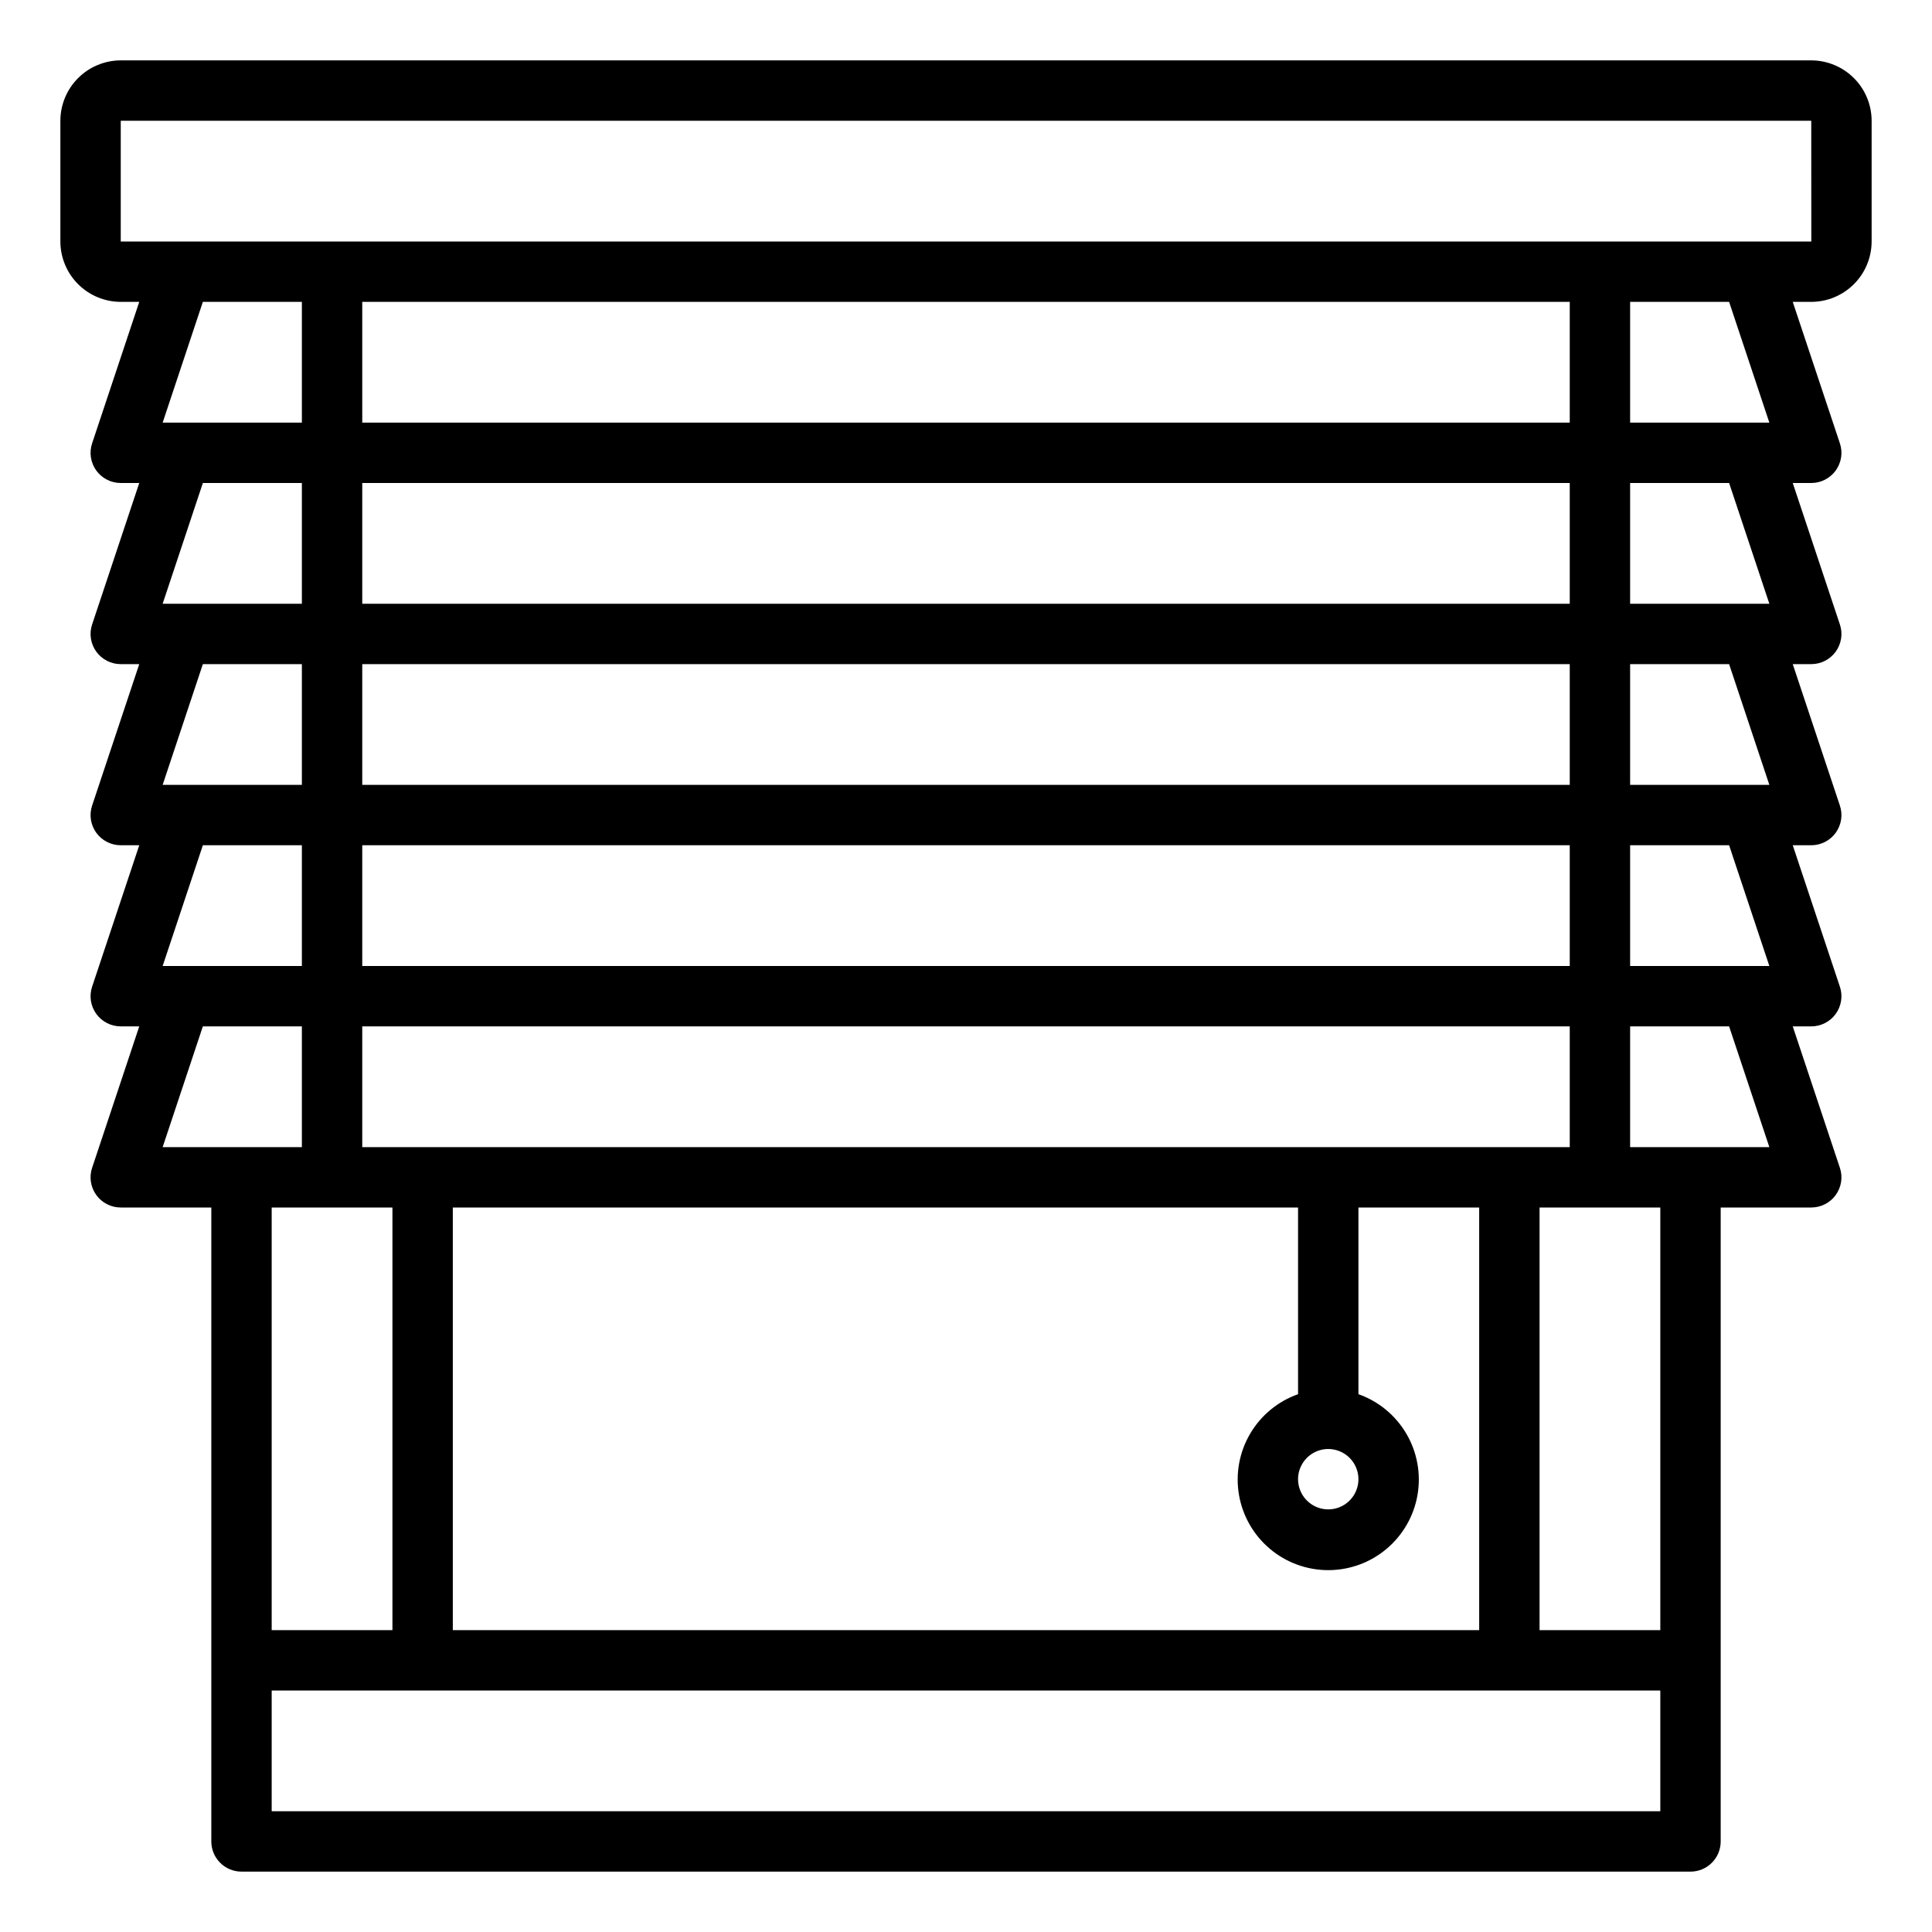
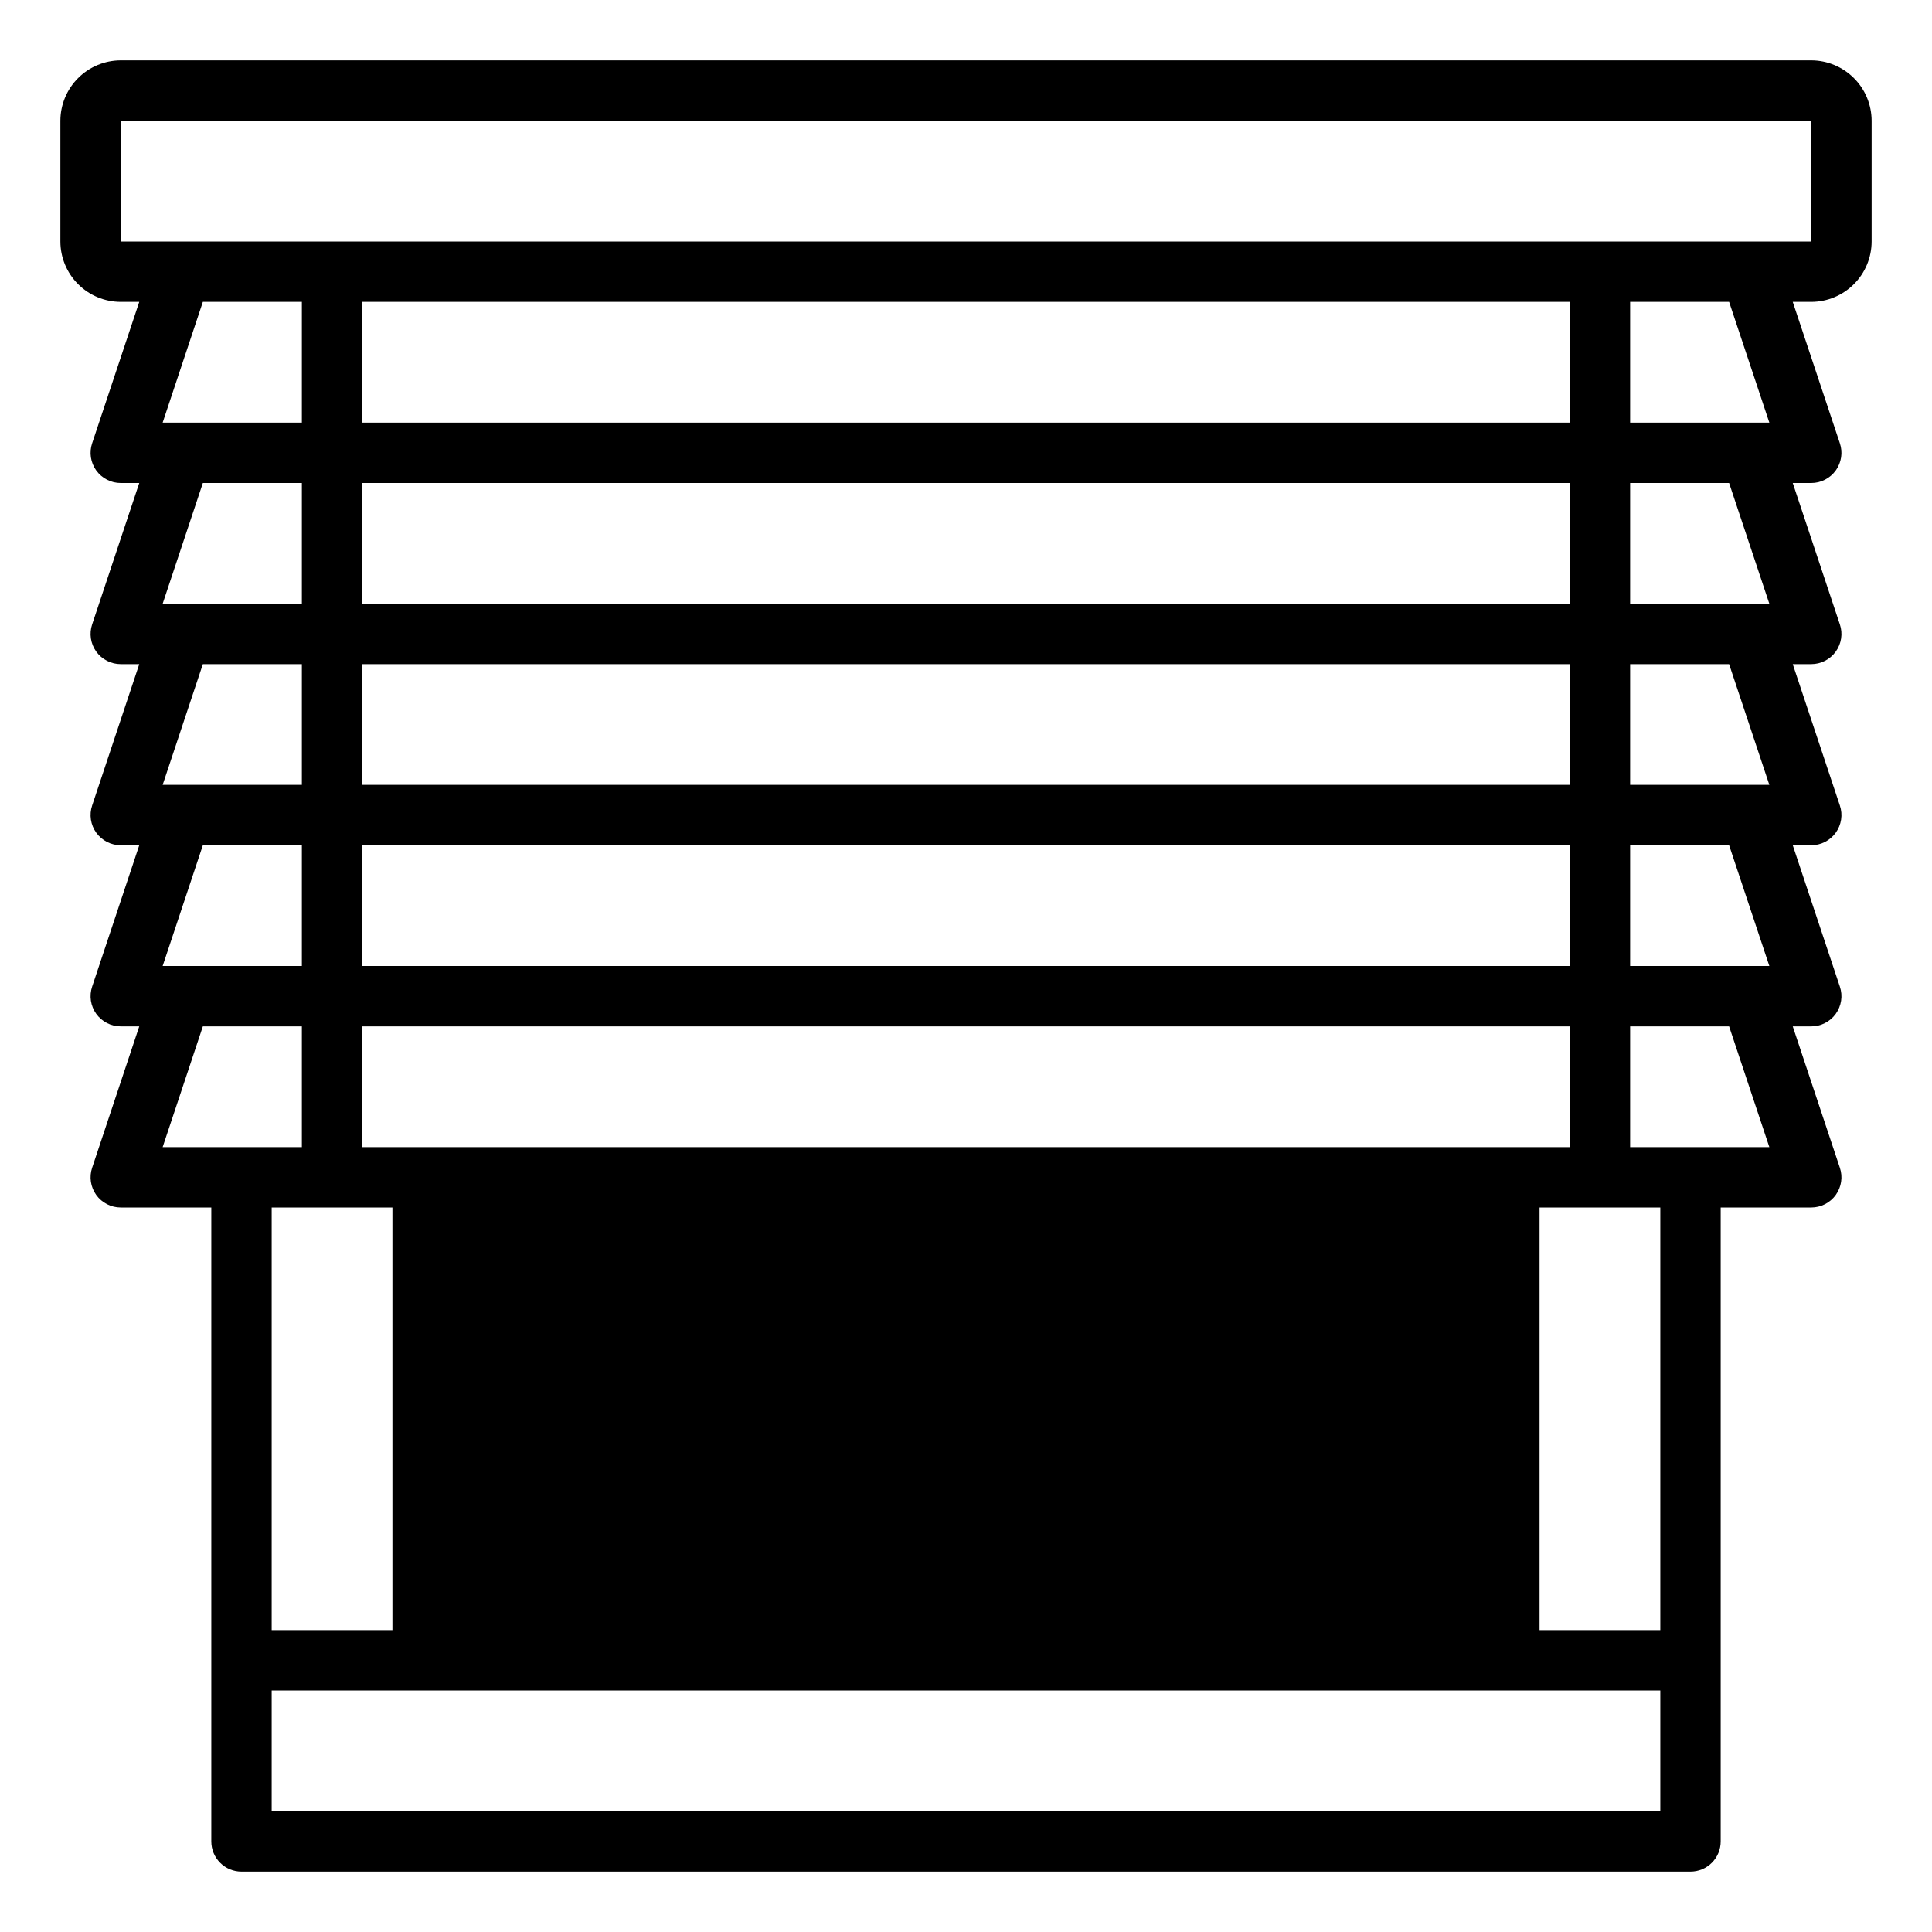
<svg xmlns="http://www.w3.org/2000/svg" width="64" height="64" viewBox="0 0 64 64" fill="none">
-   <path d="M60 2H4C3.47 2.001 2.961 2.212 2.587 2.587C2.212 2.961 2.001 3.47 2 4V8C2.001 8.53 2.212 9.039 2.587 9.413C2.961 9.788 3.47 9.999 4 10H4.613L3.052 14.684C3.001 14.834 2.988 14.994 3.011 15.151C3.035 15.307 3.096 15.456 3.188 15.585C3.281 15.713 3.403 15.818 3.544 15.89C3.685 15.963 3.841 16 4 16H4.613L3.052 20.684C3.001 20.834 2.988 20.994 3.011 21.151C3.035 21.308 3.096 21.456 3.188 21.585C3.281 21.713 3.403 21.818 3.544 21.89C3.685 21.963 3.841 22 4 22H4.613L3.052 26.684C3.001 26.834 2.988 26.994 3.011 27.151C3.035 27.308 3.096 27.456 3.188 27.585C3.281 27.713 3.403 27.818 3.544 27.89C3.685 27.963 3.841 28 4 28H4.613L3.052 32.684C3.001 32.834 2.988 32.994 3.011 33.151C3.035 33.307 3.096 33.456 3.188 33.585C3.281 33.714 3.403 33.818 3.544 33.89C3.685 33.963 3.841 34 4 34H4.613L3.052 38.684C3.001 38.834 2.988 38.994 3.011 39.151C3.035 39.307 3.096 39.456 3.188 39.585C3.281 39.714 3.403 39.818 3.544 39.89C3.685 39.963 3.841 40 4 40H7V61C7 61.131 7.026 61.261 7.076 61.383C7.126 61.504 7.2 61.614 7.293 61.707C7.386 61.8 7.496 61.874 7.617 61.924C7.739 61.974 7.869 62 8 62H56C56.131 62 56.261 61.974 56.383 61.924C56.504 61.874 56.614 61.8 56.707 61.707C56.8 61.614 56.874 61.504 56.924 61.383C56.974 61.261 57 61.131 57 61V40H60C60.158 40 60.315 39.963 60.456 39.89C60.597 39.818 60.719 39.714 60.812 39.585C60.904 39.456 60.965 39.307 60.989 39.151C61.013 38.994 60.999 38.834 60.948 38.684L59.387 34H60C60.158 34 60.315 33.963 60.456 33.89C60.597 33.818 60.719 33.714 60.812 33.585C60.904 33.456 60.965 33.307 60.989 33.151C61.013 32.994 60.999 32.834 60.948 32.684L59.387 28H60C60.158 28 60.315 27.963 60.456 27.89C60.597 27.818 60.719 27.713 60.812 27.585C60.904 27.456 60.965 27.308 60.989 27.151C61.013 26.994 60.999 26.834 60.948 26.684L59.387 22H60C60.158 22 60.315 21.963 60.456 21.89C60.597 21.818 60.719 21.713 60.812 21.585C60.904 21.456 60.965 21.308 60.989 21.151C61.013 20.994 60.999 20.834 60.948 20.684L59.387 16H60C60.158 16 60.315 15.963 60.456 15.89C60.597 15.818 60.719 15.713 60.812 15.585C60.904 15.456 60.965 15.307 60.989 15.151C61.013 14.994 60.999 14.834 60.948 14.684L59.387 10H60C60.53 9.999 61.038 9.788 61.413 9.413C61.788 9.039 61.999 8.53 62 8V4C61.999 3.47 61.788 2.961 61.413 2.587C61.038 2.212 60.53 2.001 60 2ZM10 10V14H5.388L6.72 10H10ZM12 38V34H52V38H12ZM15 54V40H43V46.184C42.333 46.42 41.77 46.884 41.412 47.495C41.054 48.105 40.923 48.822 41.043 49.52C41.163 50.218 41.525 50.85 42.066 51.306C42.607 51.763 43.292 52.013 44 52.013C44.708 52.013 45.393 51.763 45.934 51.306C46.475 50.85 46.837 50.218 46.957 49.52C47.077 48.822 46.946 48.105 46.588 47.495C46.23 46.884 45.667 46.42 45 46.184V40H49V54H15ZM45 49C45 49.198 44.941 49.391 44.831 49.556C44.722 49.72 44.565 49.848 44.383 49.924C44.2 50 43.999 50.019 43.805 49.981C43.611 49.942 43.433 49.847 43.293 49.707C43.153 49.567 43.058 49.389 43.019 49.195C42.981 49.001 43 48.8 43.076 48.617C43.152 48.435 43.28 48.278 43.444 48.169C43.609 48.059 43.802 48 44 48C44.265 48 44.519 48.106 44.707 48.293C44.894 48.481 45 48.735 45 49ZM12 32V28H52V32H12ZM12 26V22H52V26H12ZM12 20V16H52V20H12ZM12 14V10H52V14H12ZM10 16V20H5.388L6.72 16H10ZM10 22V26H5.388L6.72 22H10ZM10 28V32H5.388L6.72 28H10ZM6.72 34H10V38H5.388L6.72 34ZM13 40V54H9V40H13ZM9 60V56H55V60H9ZM55 54H51V40H55V54ZM58.612 38H54V34H57.279L58.612 38ZM58.612 32H54V28H57.279L58.612 32ZM58.612 26H54V22H57.279L58.612 26ZM58.612 20H54V16H57.279L58.612 20ZM58.612 14H54V10H57.279L58.612 14ZM4 8V4H60L60.002 8H4Z" fill="black" />
+   <path d="M60 2H4C3.47 2.001 2.961 2.212 2.587 2.587C2.212 2.961 2.001 3.47 2 4V8C2.001 8.53 2.212 9.039 2.587 9.413C2.961 9.788 3.47 9.999 4 10H4.613L3.052 14.684C3.001 14.834 2.988 14.994 3.011 15.151C3.035 15.307 3.096 15.456 3.188 15.585C3.281 15.713 3.403 15.818 3.544 15.89C3.685 15.963 3.841 16 4 16H4.613L3.052 20.684C3.001 20.834 2.988 20.994 3.011 21.151C3.035 21.308 3.096 21.456 3.188 21.585C3.281 21.713 3.403 21.818 3.544 21.89C3.685 21.963 3.841 22 4 22H4.613L3.052 26.684C3.001 26.834 2.988 26.994 3.011 27.151C3.035 27.308 3.096 27.456 3.188 27.585C3.281 27.713 3.403 27.818 3.544 27.89C3.685 27.963 3.841 28 4 28H4.613L3.052 32.684C3.001 32.834 2.988 32.994 3.011 33.151C3.035 33.307 3.096 33.456 3.188 33.585C3.281 33.714 3.403 33.818 3.544 33.89C3.685 33.963 3.841 34 4 34H4.613L3.052 38.684C3.001 38.834 2.988 38.994 3.011 39.151C3.035 39.307 3.096 39.456 3.188 39.585C3.281 39.714 3.403 39.818 3.544 39.89C3.685 39.963 3.841 40 4 40H7V61C7 61.131 7.026 61.261 7.076 61.383C7.126 61.504 7.2 61.614 7.293 61.707C7.386 61.8 7.496 61.874 7.617 61.924C7.739 61.974 7.869 62 8 62H56C56.131 62 56.261 61.974 56.383 61.924C56.504 61.874 56.614 61.8 56.707 61.707C56.8 61.614 56.874 61.504 56.924 61.383C56.974 61.261 57 61.131 57 61V40H60C60.158 40 60.315 39.963 60.456 39.89C60.597 39.818 60.719 39.714 60.812 39.585C60.904 39.456 60.965 39.307 60.989 39.151C61.013 38.994 60.999 38.834 60.948 38.684L59.387 34H60C60.158 34 60.315 33.963 60.456 33.89C60.597 33.818 60.719 33.714 60.812 33.585C60.904 33.456 60.965 33.307 60.989 33.151C61.013 32.994 60.999 32.834 60.948 32.684L59.387 28H60C60.158 28 60.315 27.963 60.456 27.89C60.597 27.818 60.719 27.713 60.812 27.585C60.904 27.456 60.965 27.308 60.989 27.151C61.013 26.994 60.999 26.834 60.948 26.684L59.387 22H60C60.158 22 60.315 21.963 60.456 21.89C60.597 21.818 60.719 21.713 60.812 21.585C60.904 21.456 60.965 21.308 60.989 21.151C61.013 20.994 60.999 20.834 60.948 20.684L59.387 16H60C60.158 16 60.315 15.963 60.456 15.89C60.597 15.818 60.719 15.713 60.812 15.585C60.904 15.456 60.965 15.307 60.989 15.151C61.013 14.994 60.999 14.834 60.948 14.684L59.387 10H60C60.53 9.999 61.038 9.788 61.413 9.413C61.788 9.039 61.999 8.53 62 8V4C61.999 3.47 61.788 2.961 61.413 2.587C61.038 2.212 60.53 2.001 60 2ZM10 10V14H5.388L6.72 10H10ZM12 38V34H52V38H12ZM15 54V40H43V46.184C42.333 46.42 41.77 46.884 41.412 47.495C41.054 48.105 40.923 48.822 41.043 49.52C41.163 50.218 41.525 50.85 42.066 51.306C42.607 51.763 43.292 52.013 44 52.013C44.708 52.013 45.393 51.763 45.934 51.306C46.475 50.85 46.837 50.218 46.957 49.52C47.077 48.822 46.946 48.105 46.588 47.495C46.23 46.884 45.667 46.42 45 46.184V40H49H15ZM45 49C45 49.198 44.941 49.391 44.831 49.556C44.722 49.72 44.565 49.848 44.383 49.924C44.2 50 43.999 50.019 43.805 49.981C43.611 49.942 43.433 49.847 43.293 49.707C43.153 49.567 43.058 49.389 43.019 49.195C42.981 49.001 43 48.8 43.076 48.617C43.152 48.435 43.28 48.278 43.444 48.169C43.609 48.059 43.802 48 44 48C44.265 48 44.519 48.106 44.707 48.293C44.894 48.481 45 48.735 45 49ZM12 32V28H52V32H12ZM12 26V22H52V26H12ZM12 20V16H52V20H12ZM12 14V10H52V14H12ZM10 16V20H5.388L6.72 16H10ZM10 22V26H5.388L6.72 22H10ZM10 28V32H5.388L6.72 28H10ZM6.72 34H10V38H5.388L6.72 34ZM13 40V54H9V40H13ZM9 60V56H55V60H9ZM55 54H51V40H55V54ZM58.612 38H54V34H57.279L58.612 38ZM58.612 32H54V28H57.279L58.612 32ZM58.612 26H54V22H57.279L58.612 26ZM58.612 20H54V16H57.279L58.612 20ZM58.612 14H54V10H57.279L58.612 14ZM4 8V4H60L60.002 8H4Z" fill="black" />
</svg>